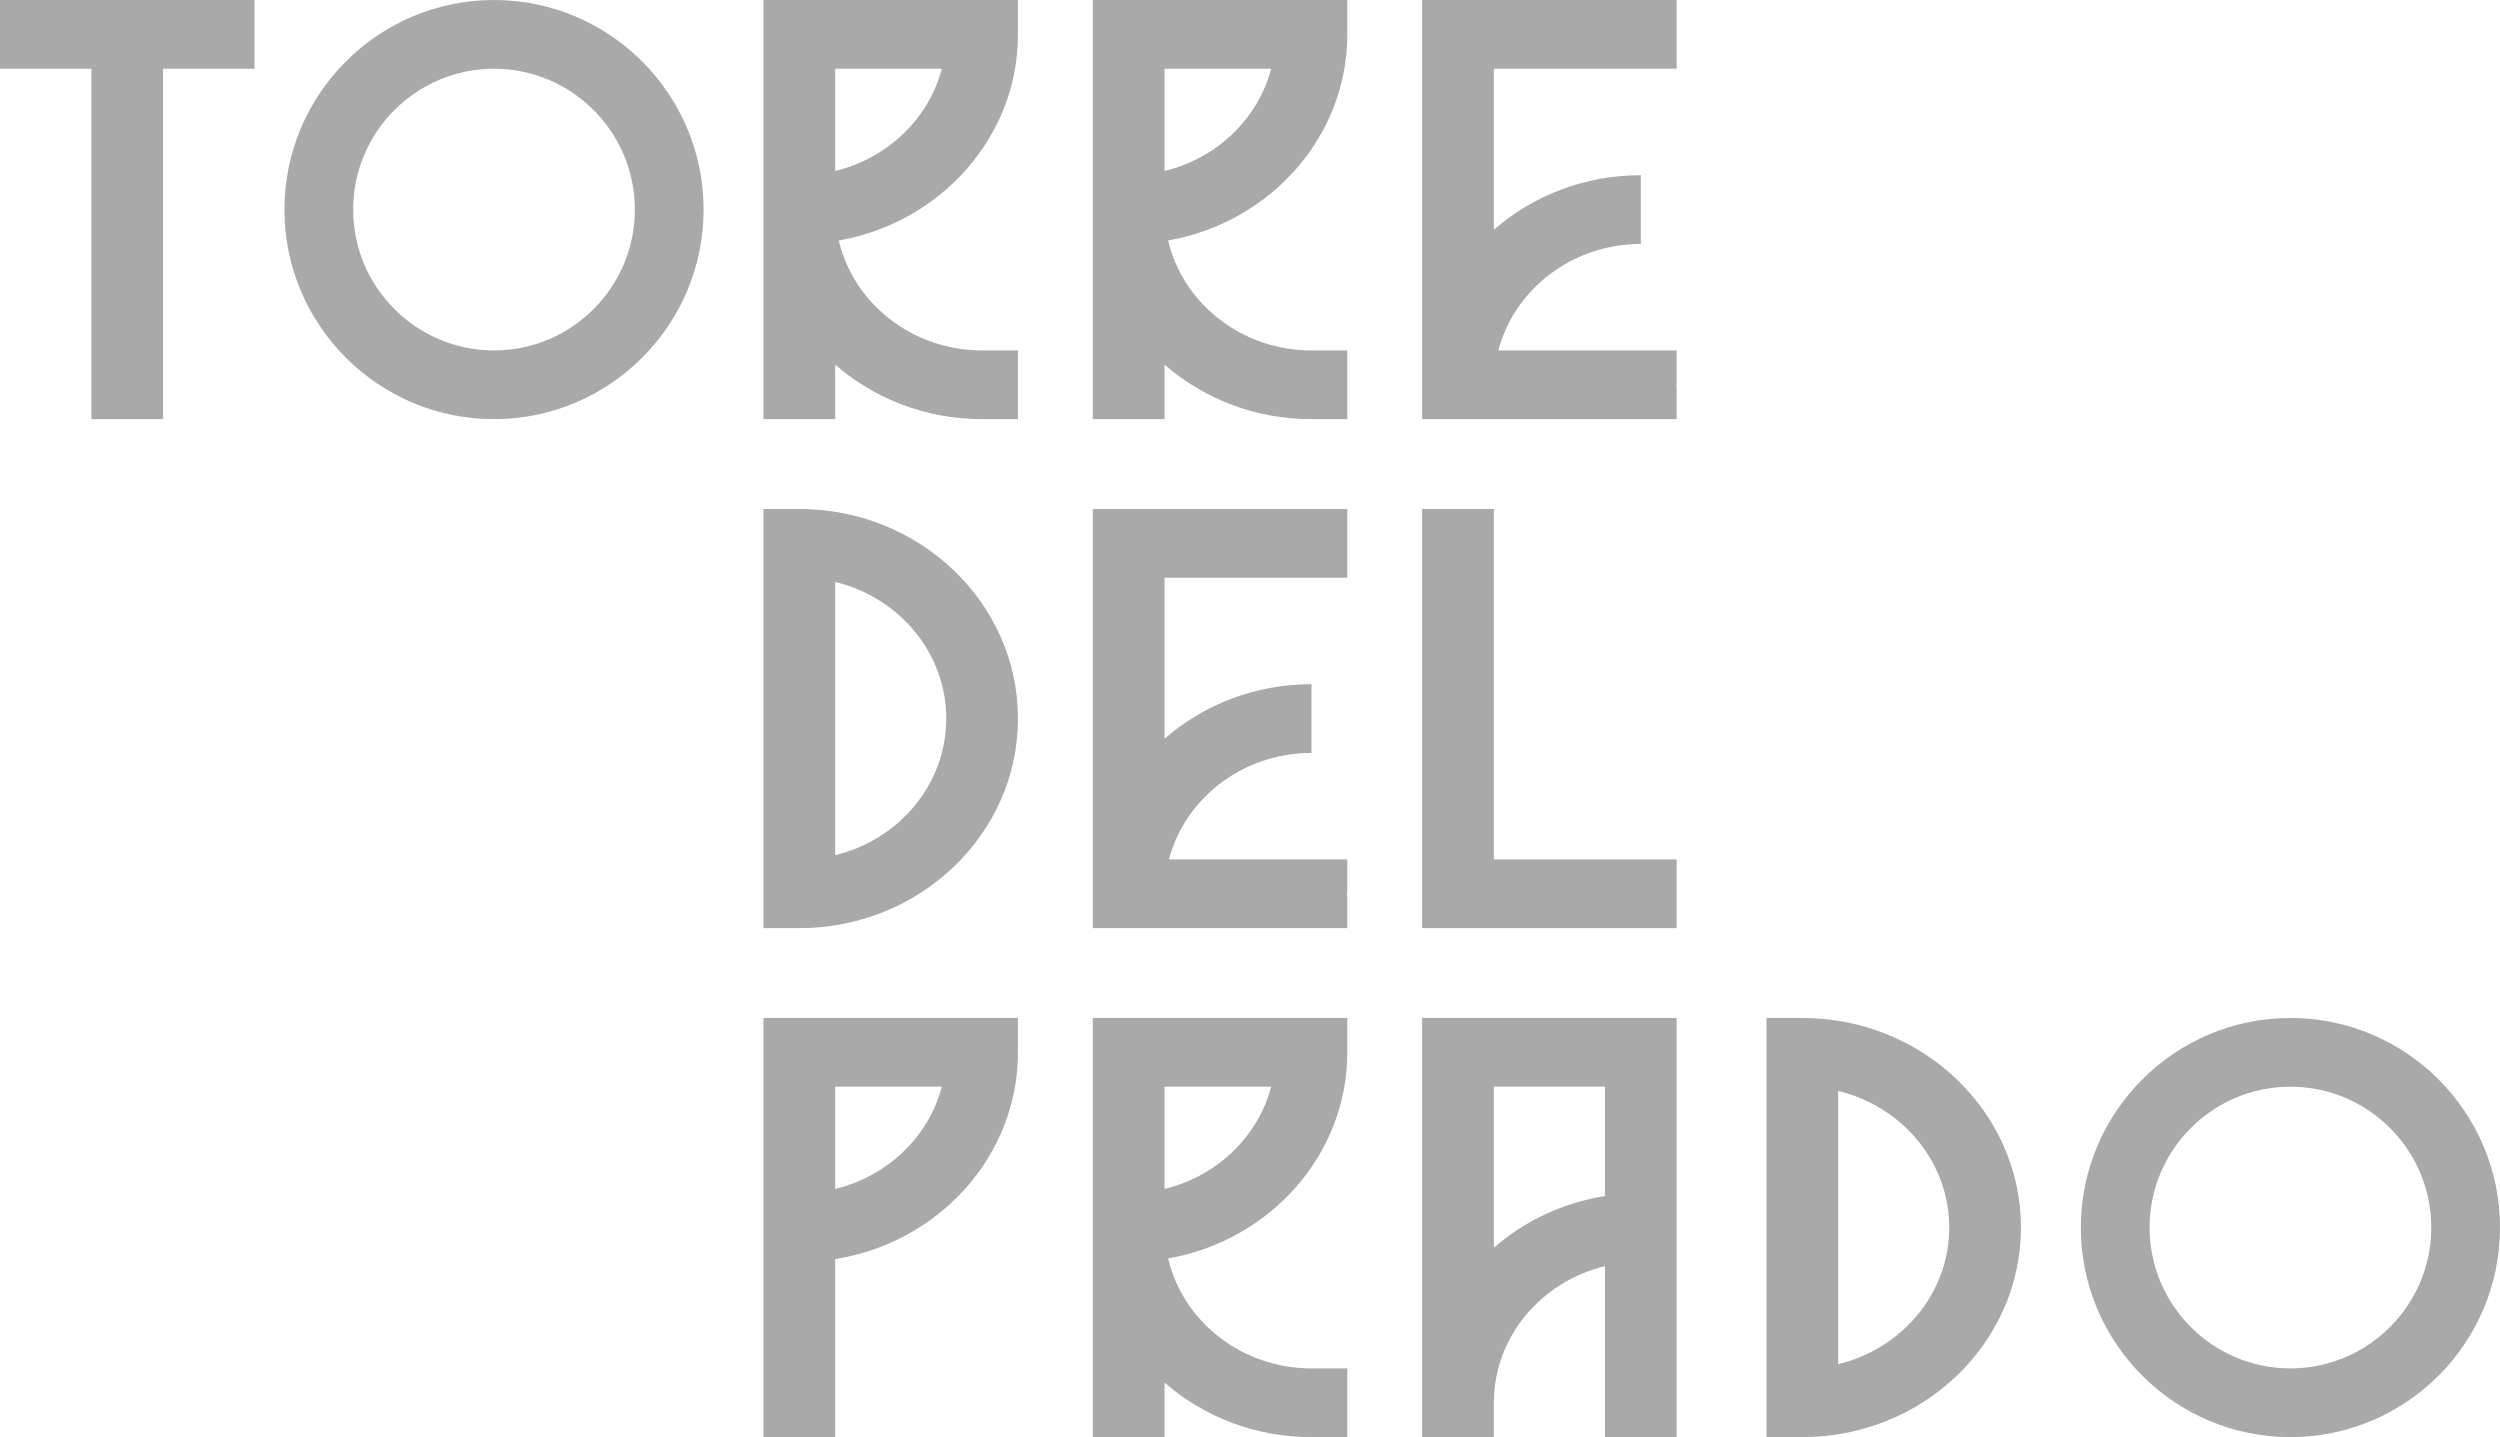
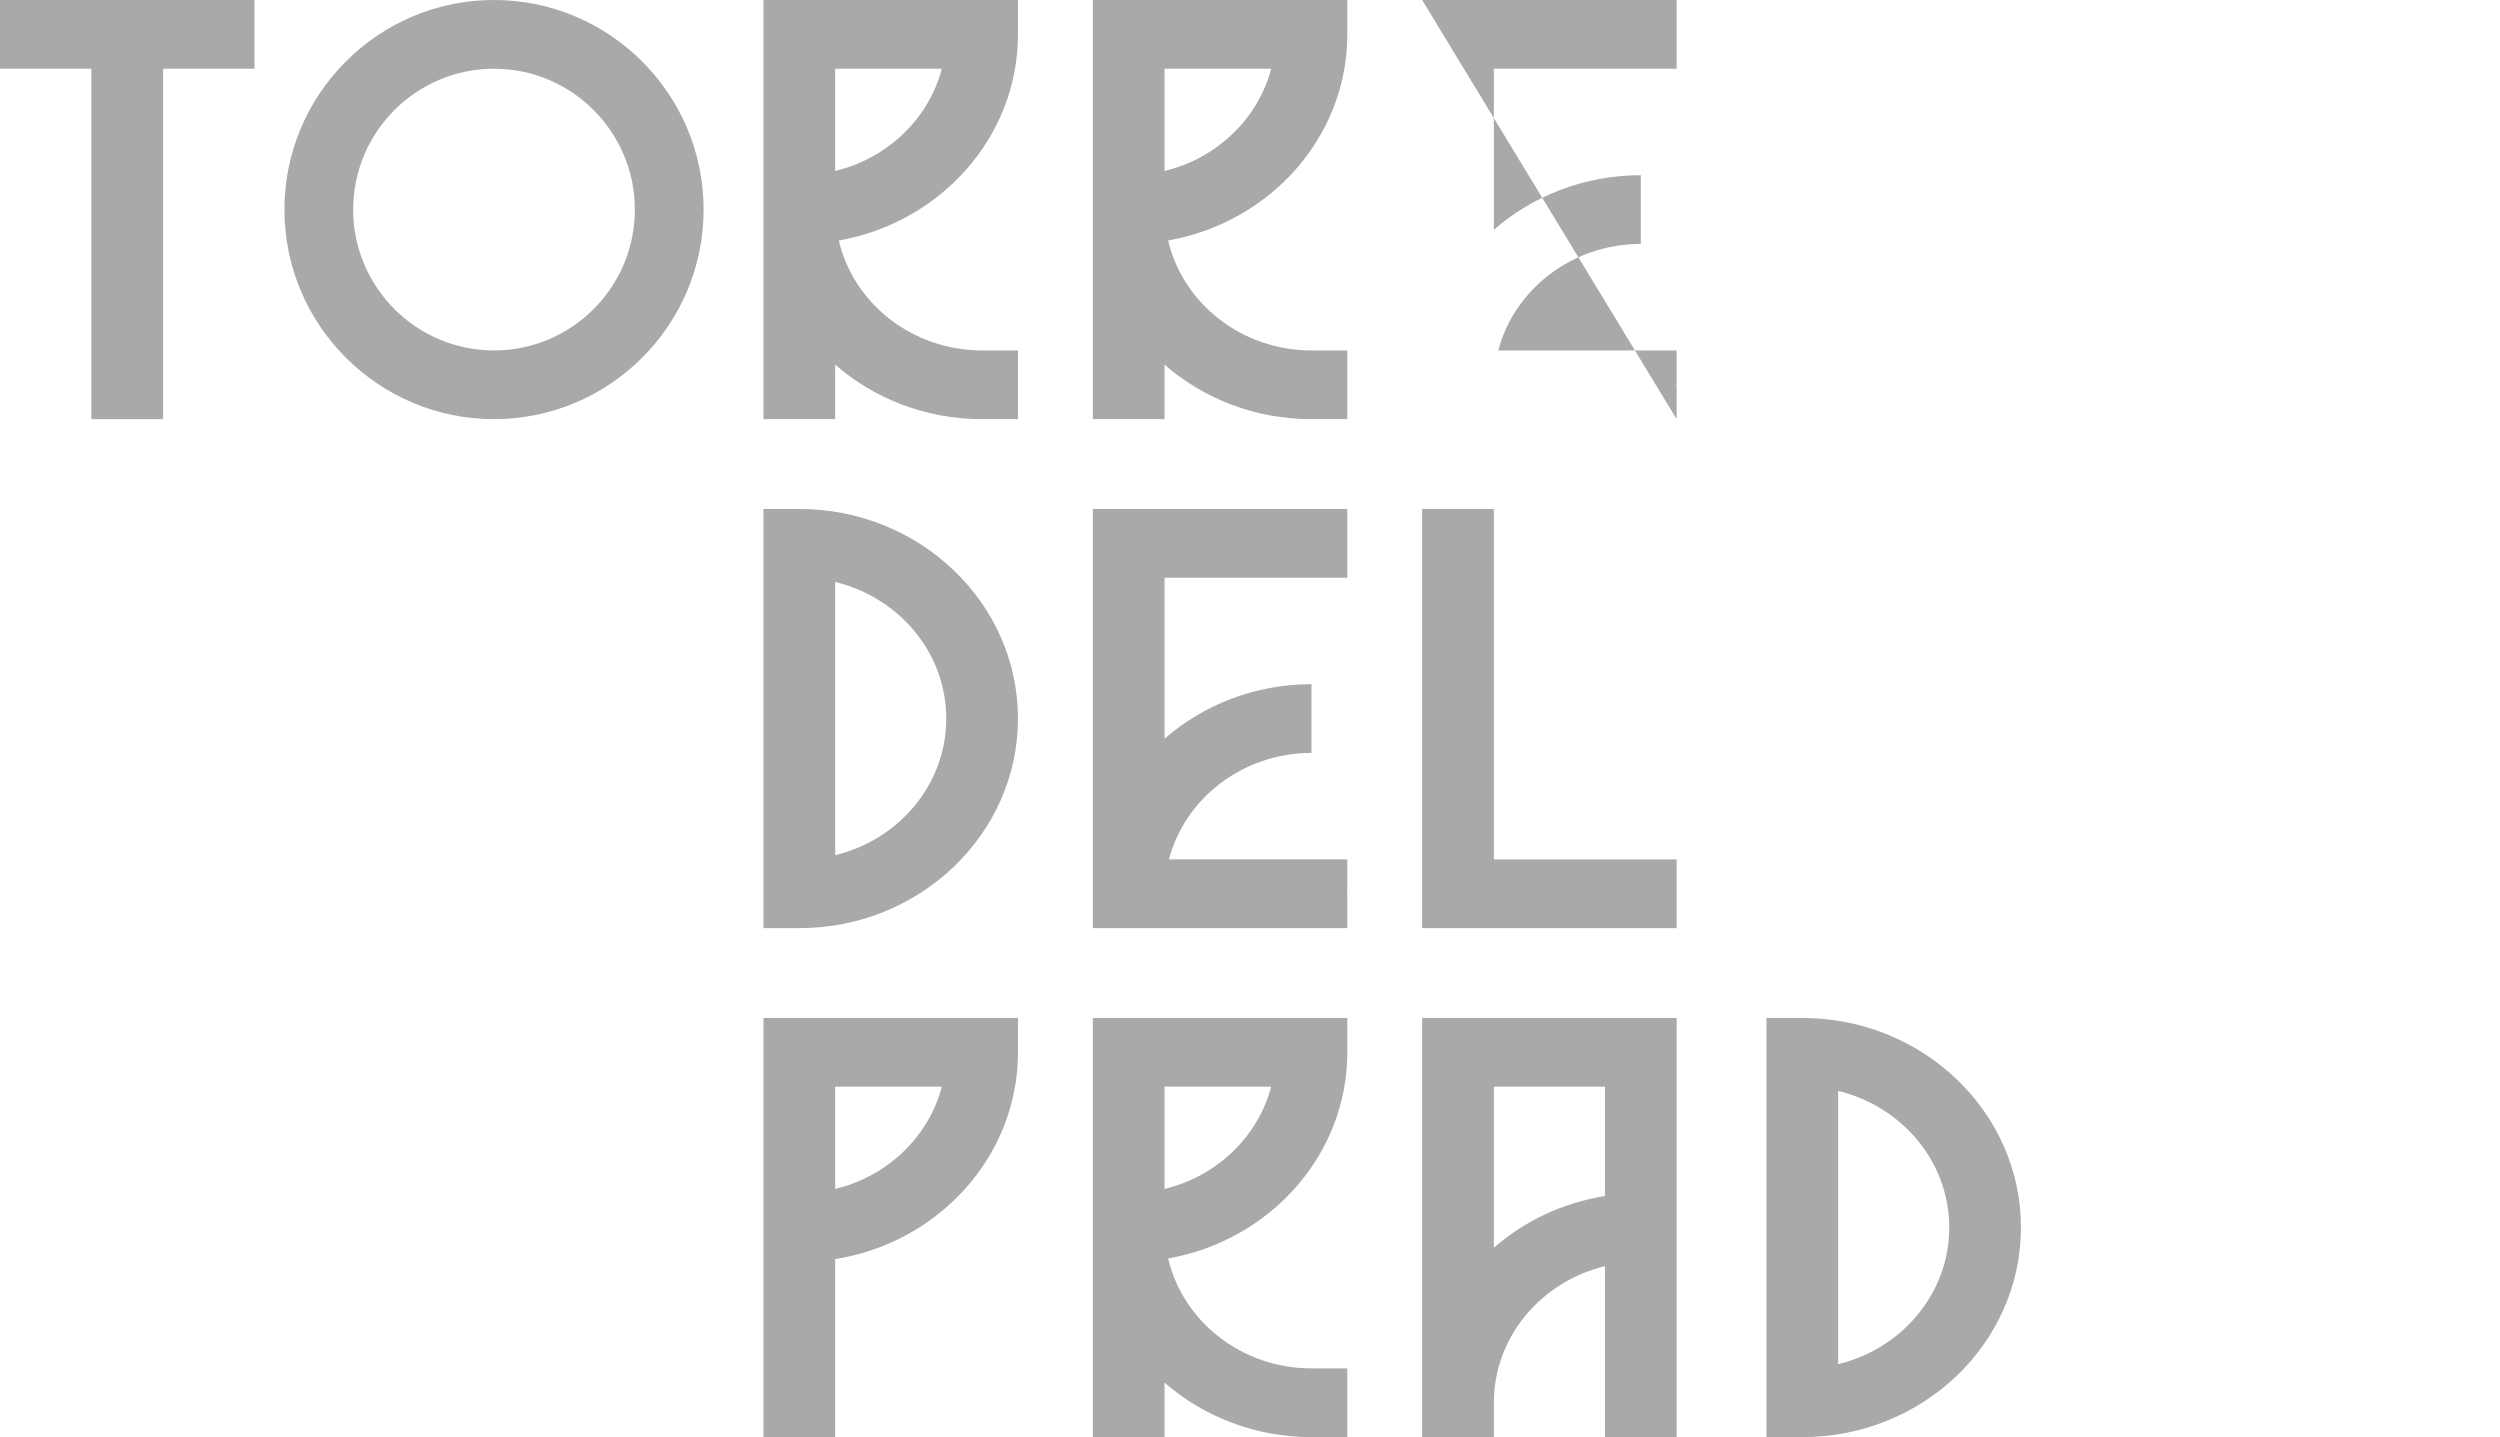
<svg xmlns="http://www.w3.org/2000/svg" width="167px" height="96px" viewBox="0 0 167 96" version="1.1">
  <title>LOGOTIPO</title>
  <desc>Created with Sketch.</desc>
  <g id="WEB" stroke="none" stroke-width="1" fill="none" fill-rule="evenodd">
    <g id="DESARROLLADOR" transform="translate(-1018, -1764)" fill="#A9A9A9">
      <g id="LOGOTIPO" transform="translate(1018, 1764)">
        <polygon id="Fill-42" points="17 2.618 17 2.384 17 2.207 17 1.845 17 0 0 0 0 2.131 0 2.207 0 2.384 0 2.421 0 4.591 6.105 4.591 6.105 28 7.97 28 8.408 28 8.592 28 9.21 28 10.895 28 10.895 4.591 17 4.591" />
        <path d="M33,23.409 C27.812,23.409 23.591,19.188 23.591,14 C23.591,8.812 27.812,4.591 33,4.591 C38.189,4.591 42.409,8.812 42.409,14 C42.409,19.188 38.189,23.409 33,23.409 M33,0 C25.281,0 19,6.281 19,14 C19,21.719 25.281,28 33,28 C40.719,28 47,21.719 47,14 C47,6.281 40.719,0 33,0" id="Fill-1" />
        <path d="M55.79,4.591 L62.915,4.591 C62.036,7.938 59.281,10.579 55.79,11.421 L55.79,4.591 Z M51,28 L52.257,28 L52.691,28 L53.302,28 L53.487,28 L53.859,28 L55.79,28 L55.79,24.358 C58.384,26.62 61.83,28 65.605,28 L68,28 L68,26.589 L68,25.792 L68,25.616 L68,25.343 L68,23.409 L65.605,23.409 C60.932,23.409 57.015,20.262 56.031,16.064 C62.829,14.87 68,9.152 68,2.296 L68,0 L51,0 L51,28 Z" id="Fill-45" />
        <path d="M77.79,4.591 L84.915,4.591 C84.036,7.938 81.281,10.579 77.79,11.421 L77.79,4.591 Z M74.691,28 L75.302,28 L75.487,28 L75.859,28 L77.79,28 L77.79,24.358 C80.385,26.62 83.83,28 87.606,28 L90,28 L90,26.589 L90,25.792 L90,25.616 L90,25.343 L90,23.409 L87.606,23.409 C82.933,23.409 79.015,20.262 78.031,16.064 C84.83,14.87 90,9.152 90,2.296 L90,0 L73,0 L73,28 L74.256,28 L74.691,28 Z" id="Fill-47" />
-         <path d="M112,25.792 L111.985,25.792 L111.983,25.616 L112,25.616 L112,23.409 L100.087,23.409 C101.158,19.327 105.019,16.295 109.605,16.295 L109.605,14.678 L109.605,14.088 L109.605,13.912 L109.605,13.035 L109.605,11.704 C105.83,11.704 102.385,13.085 99.79,15.346 L99.79,4.591 L112,4.591 L112,2.959 L112,2.384 L112,2.207 L112,1.85 L112,1.63 L112,0 L95,0 L95,28 L112,28 L112,25.792 Z" id="Fill-49" />
+         <path d="M112,25.792 L111.985,25.792 L111.983,25.616 L112,25.616 L112,23.409 L100.087,23.409 C101.158,19.327 105.019,16.295 109.605,16.295 L109.605,14.678 L109.605,14.088 L109.605,13.912 L109.605,13.035 L109.605,11.704 C105.83,11.704 102.385,13.085 99.79,15.346 L99.79,4.591 L112,4.591 L112,2.959 L112,2.384 L112,2.207 L112,1.85 L112,1.63 L112,0 L95,0 L112,28 L112,25.792 Z" id="Fill-49" />
        <path d="M55.79,57.125 L55.79,38.874 C60.048,39.902 63.21,43.603 63.21,48 C63.21,52.396 60.048,56.098 55.79,57.125 M53.395,34 L51,34 L51,62 L53.395,62 C61.448,62 68,55.719 68,48 C68,40.28 61.448,34 53.395,34" id="Fill-4" />
        <path d="M90,59.793 L89.985,59.793 L89.983,59.616 L90,59.616 L90,57.409 L78.086,57.409 C79.158,53.328 83.019,50.296 87.606,50.296 L87.606,48.678 L87.606,48.089 L87.606,47.912 L87.606,47.034 L87.606,45.704 C83.83,45.704 80.385,47.085 77.79,49.347 L77.79,38.591 L90,38.591 L90,36.959 L90,36.384 L90,36.207 L90,35.85 L90,35.63 L90,34 L73,34 L73,62 L90,62 L90,59.793 Z" id="Fill-52" />
        <polygon id="Fill-54" points="112 60.921 112 59.792 112 59.616 112 59.216 112 57.409 99.79 57.409 99.79 34 98.587 34 97.487 34 97.303 34 96.365 34 96.019 34 95 34 95 62 112 62" />
        <path d="M55.79,72.591 L62.915,72.591 C62.036,75.938 59.281,78.579 55.79,79.421 L55.79,72.591 Z M51,96 L52.644,96 L52.869,96 L53.302,96 L53.487,96 L53.962,96 L54.08,96 L55.79,96 L55.79,84.107 C62.707,83.009 68,77.234 68,70.296 L68,68 L51,68 L51,96 Z" id="Fill-6" />
        <path d="M77.79,72.591 L84.915,72.591 C84.036,75.938 81.281,78.579 77.79,79.421 L77.79,72.591 Z M90,94.589 L90,93.792 L90,93.616 L90,93.343 L90,91.409 L87.606,91.409 C82.933,91.409 79.015,88.262 78.031,84.064 C84.83,82.871 90,77.152 90,70.296 L90,68 L73,68 L73,96 L74.256,96 L74.691,96 L75.302,96 L75.487,96 L75.859,96 L77.79,96 L77.79,92.358 C80.385,94.62 83.83,96 87.606,96 L90,96 L90,94.589 Z" id="Fill-58" />
        <path d="M99.79,83.346 L99.79,72.591 L107.21,72.591 L107.21,79.896 C104.382,80.345 101.824,81.574 99.79,83.346 Z M109.513,96 L110.963,96 L112,96 L112,68 L95,68 L95,96 L95.818,96 L97.303,96 L97.487,96 L99.79,96 L99.79,93.704 C99.79,89.308 102.952,85.608 107.21,84.58 L107.21,96 L109.513,96 Z" id="Fill-60" />
        <path d="M122.79,91.126 L122.79,72.875 C127.048,73.902 130.21,77.604 130.21,82 C130.21,86.396 127.048,90.098 122.79,91.126 M120.395,68 L118,68 L118,96 L120.395,96 C128.448,96 135,89.719 135,82 C135,74.281 128.448,68 120.395,68" id="Fill-56" />
-         <path d="M143.591,82 C143.591,76.812 147.812,72.591 153,72.591 C158.188,72.591 162.409,76.812 162.409,82 C162.409,87.188 158.188,91.409 153,91.409 C147.812,91.409 143.591,87.188 143.591,82 M167,82 C167,74.281 160.72,68 153,68 C145.281,68 139,74.281 139,82 C139,89.719 145.281,96 153,96 C160.72,96 167,89.719 167,82" id="Fill-8" />
      </g>
    </g>
  </g>
</svg>